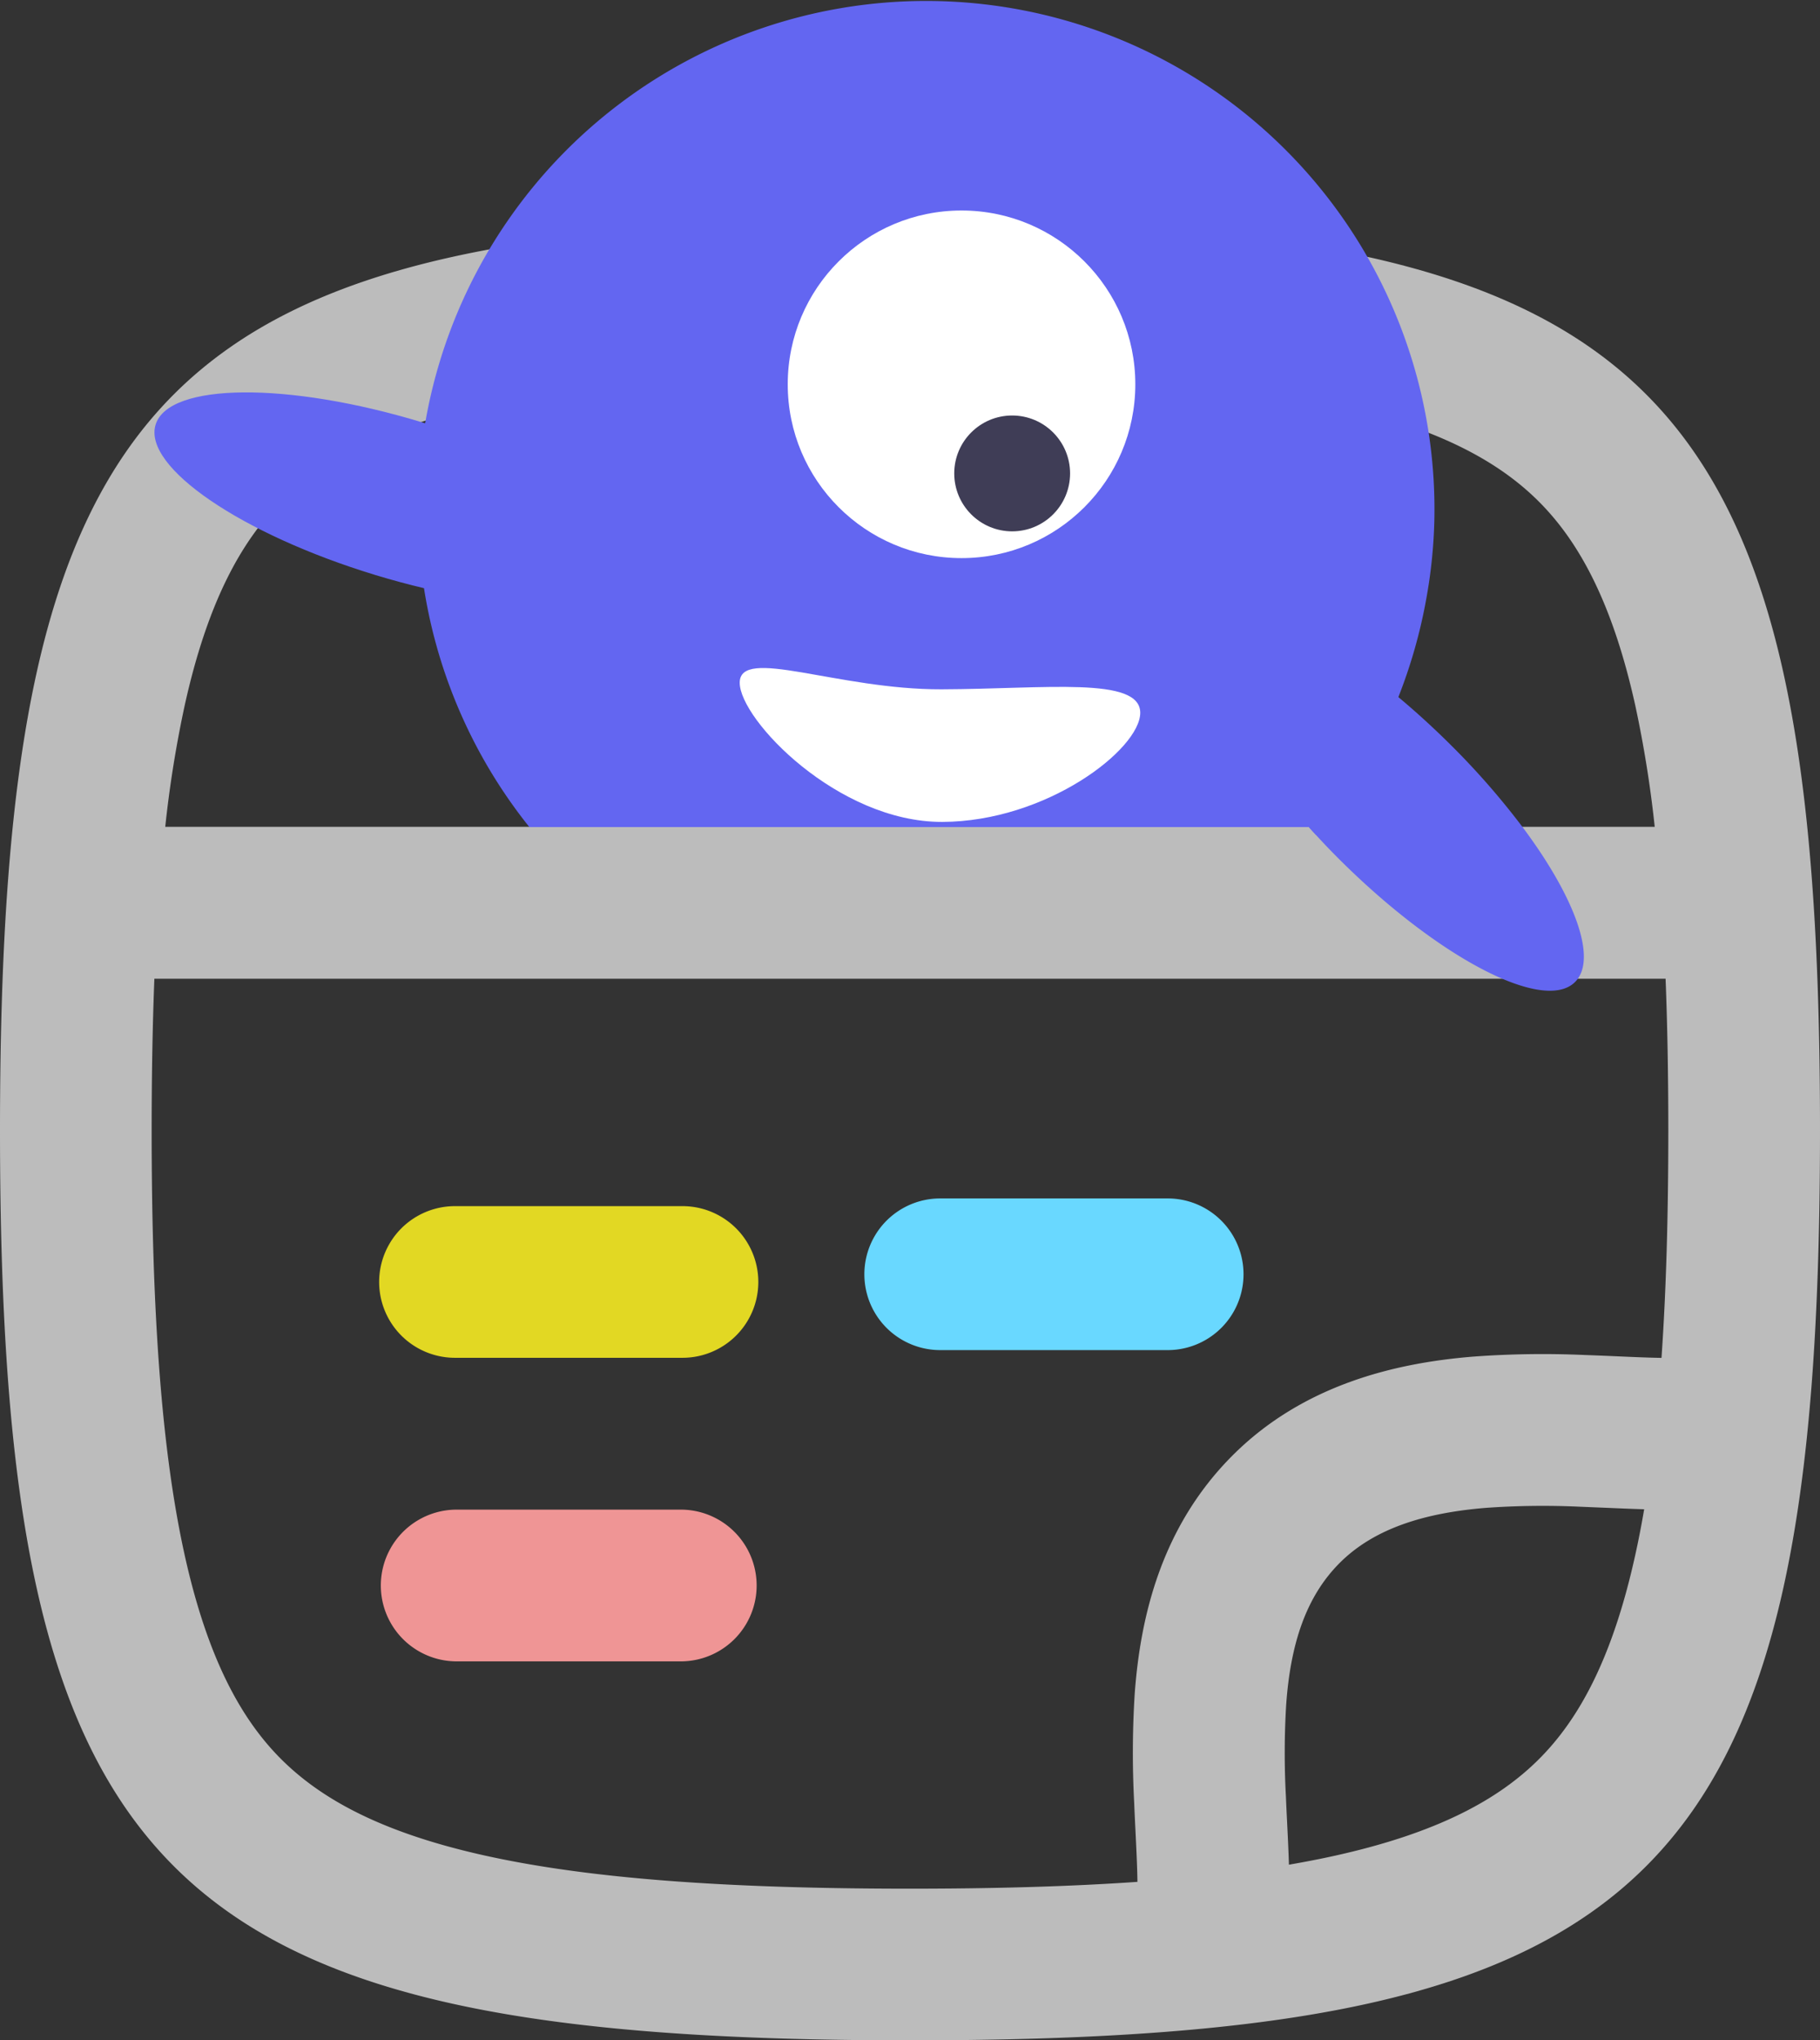
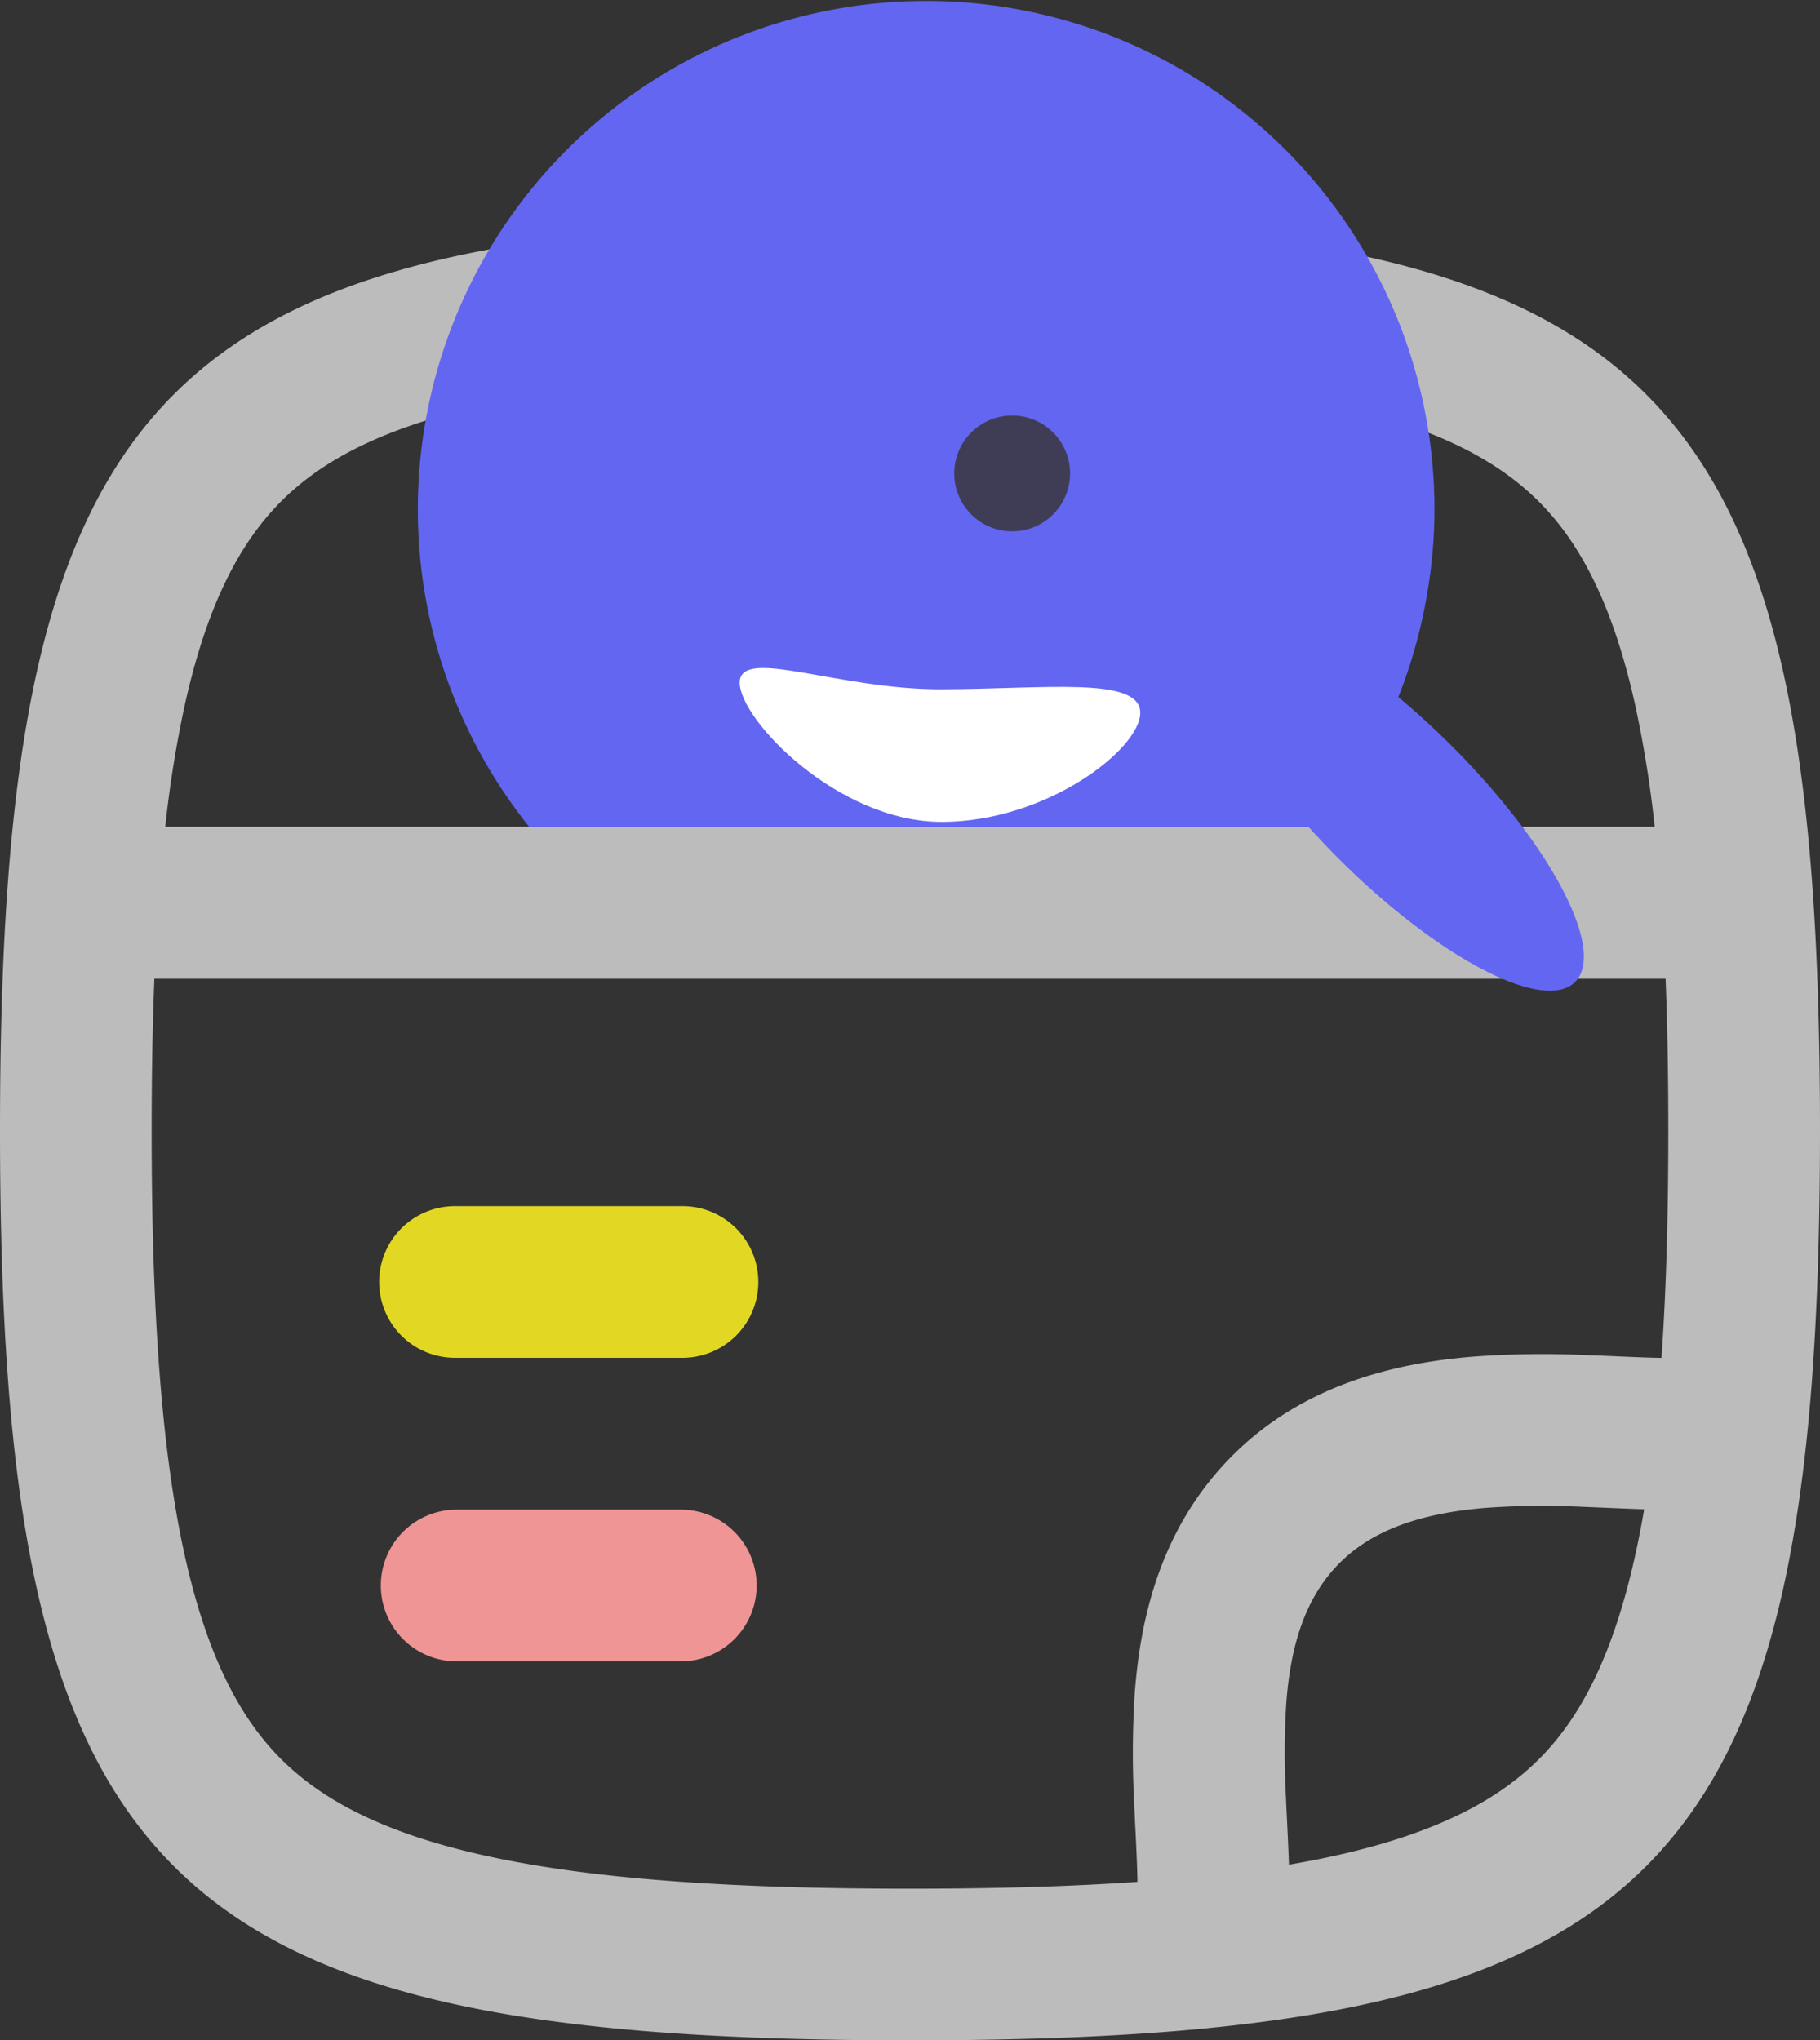
<svg xmlns="http://www.w3.org/2000/svg" viewBox="0 0 472.62 529.8">
  <rect x="0" y="0" width="472.62" height="529.8" fill="#333333" stroke="none" />
  <defs>
    <style>.cls-1{fill:#e2d823;}.cls-2{fill:#69d8ff;}.cls-3{fill:#ef9595;}.cls-4{fill:#bcbcbc;fill-rule:evenodd;}.cls-5{fill:#6366f1;}.cls-6{fill:#fff;}.cls-7{fill:#3f3d56;}</style>
  </defs>
  <title>dark</title>
  <g id="Layer_2" data-name="Layer 2">
    <g id="Layer_1-2" data-name="Layer 1">
      <path class="cls-1" d="M118.15,313.19a19.69,19.69,0,0,0,0,39.38h59.08a19.69,19.69,0,0,0,0-39.38Z" />
-       <path class="cls-2" d="M244.15,311.19a19.69,19.69,0,0,0,0,39.38h59.08a19.69,19.69,0,0,0,0-39.38Z" />
      <path class="cls-3" d="M118.15,392a19.7,19.7,0,0,0,0,39.39h59.08a19.7,19.7,0,0,0,0-39.39Z" />
      <path class="cls-4" d="M236.31,529.8C41.71,529.8,0,488.09,0,293.49S41.71,57.19,236.31,57.19s236.31,41.7,236.31,236.3S430.91,529.8,236.31,529.8ZM48,404c-6-27-8.62-62.73-8.62-110.48,0-14.16.23-27.26.71-39.38H432.52c.48,12.12.71,25.22.71,39.38,0,22.18-.56,41.75-1.77,59.07-3.29-.05-6.82-.2-10.91-.38-2.74-.12-5.74-.25-9.09-.37a246.12,246.12,0,0,0-28.85.42C362.4,353.89,338.4,359.54,320,378s-23.85,41.69-25.33,61.7a245.18,245.18,0,0,0-.14,28.49c.11,2.78.24,5.36.36,7.78.23,4.73.43,8.84.48,12.68-17.31,1.2-36.88,1.77-59.06,1.77-47.75,0-83.44-2.61-110.48-8.62-26.59-5.91-42.35-14.58-52.8-25S53.91,430.56,48,404Zm286.66,80.2c4.22-.73,8.26-1.51,12.12-2.37,26.6-5.91,42.36-14.58,52.81-25s19.11-26.21,25-52.8q1.29-5.79,2.37-12.13c-3-.09-6.21-.22-9.36-.36l-7.52-.31a208.56,208.56,0,0,0-24.26.31c-16.26,1.33-29.15,5.5-37.95,14.32S335.11,427,334,442.61a207,207,0,0,0-.07,23.91c.08,2.08.19,4.26.3,6.47.18,3.71.37,7.52.48,11.18ZM424.61,183a298.75,298.75,0,0,1,5.09,31.7H42.91A298.75,298.75,0,0,1,48,183c5.91-26.6,14.58-42.35,25-52.81s26.21-19.11,52.8-25c27-6,62.73-8.62,110.48-8.62s83.43,2.61,110.47,8.62c26.6,5.91,42.36,14.57,52.81,25S418.7,156.42,424.61,183Z" />
      <g id="f3c1e264-8f84-4af2-9302-889b00530a9c">
        <path class="cls-5" d="M370.36,155.59A133.73,133.73,0,0,1,363.13,181a131.13,131.13,0,0,1-19.68,33.76c-.55.7-1.12,1.39-1.67,2.06-.65-.69-1.27-1.37-1.87-2.06H137.47a132,132,0,1,1,235-79.51A130.38,130.38,0,0,1,370.36,155.59Z" />
-         <circle class="cls-6" cx="249.69" cy="99.79" r="45.13" />
        <circle class="cls-7" cx="262.84" cy="122.93" r="15.04" />
        <path class="cls-5" d="M409,255c-8.09,8.09-35.55-6.25-61.34-32-2.06-2.06-4.05-4.13-5.93-6.2-.66-.69-1.28-1.37-1.88-2.06-20.76-23.15-31.45-45.84-24.22-53.08,6.69-6.69,26.35,1.82,47.46,19.32,4.59,3.83,9.27,8.09,13.89,12.7a198.85,198.85,0,0,1,18.38,21.06C409,233,414.94,249.11,409,255Z" />
-         <ellipse class="cls-5" cx="103.57" cy="129.5" rx="20.73" ry="66.02" transform="translate(-50.46 190.92) rotate(-73.09)" />
      </g>
      <path class="cls-6" d="M296.1,185.07c0,9.48-24.34,28.28-51.43,28.35s-52.55-26.55-52.58-36.12,25.39,1.78,52.42,1.69S296.05,175.59,296.1,185.07Z" />
    </g>
  </g>
</svg>